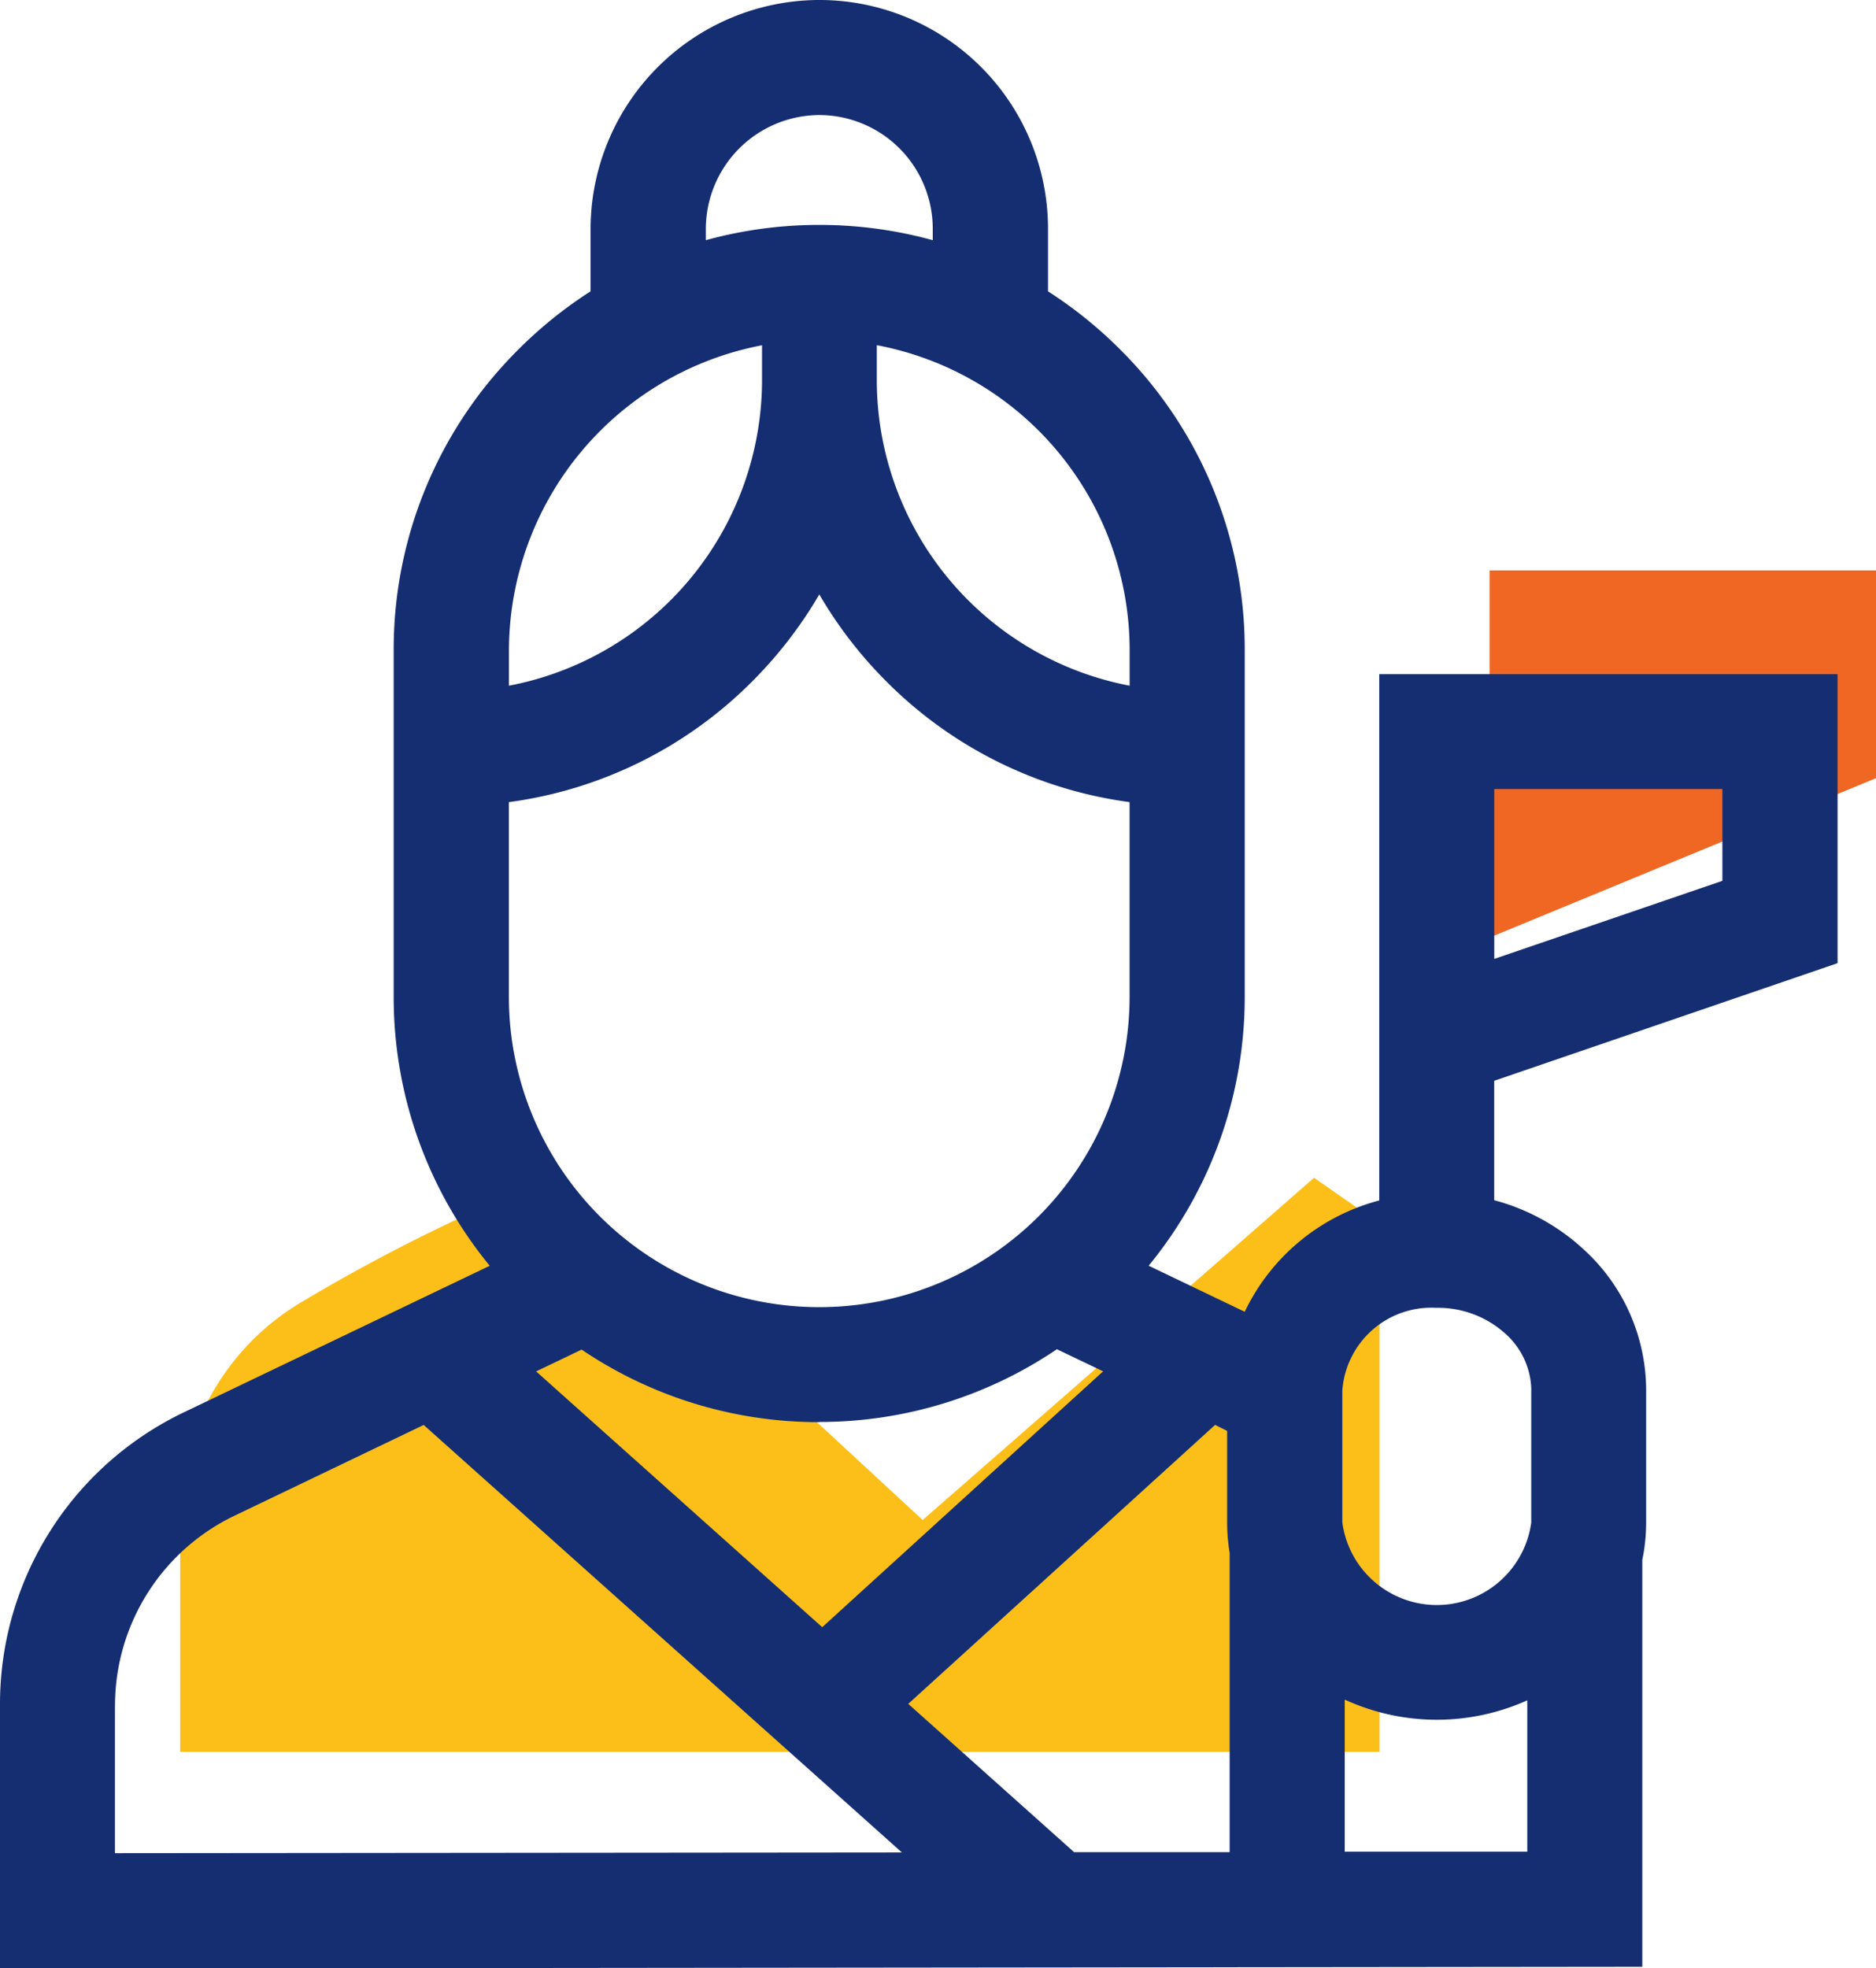
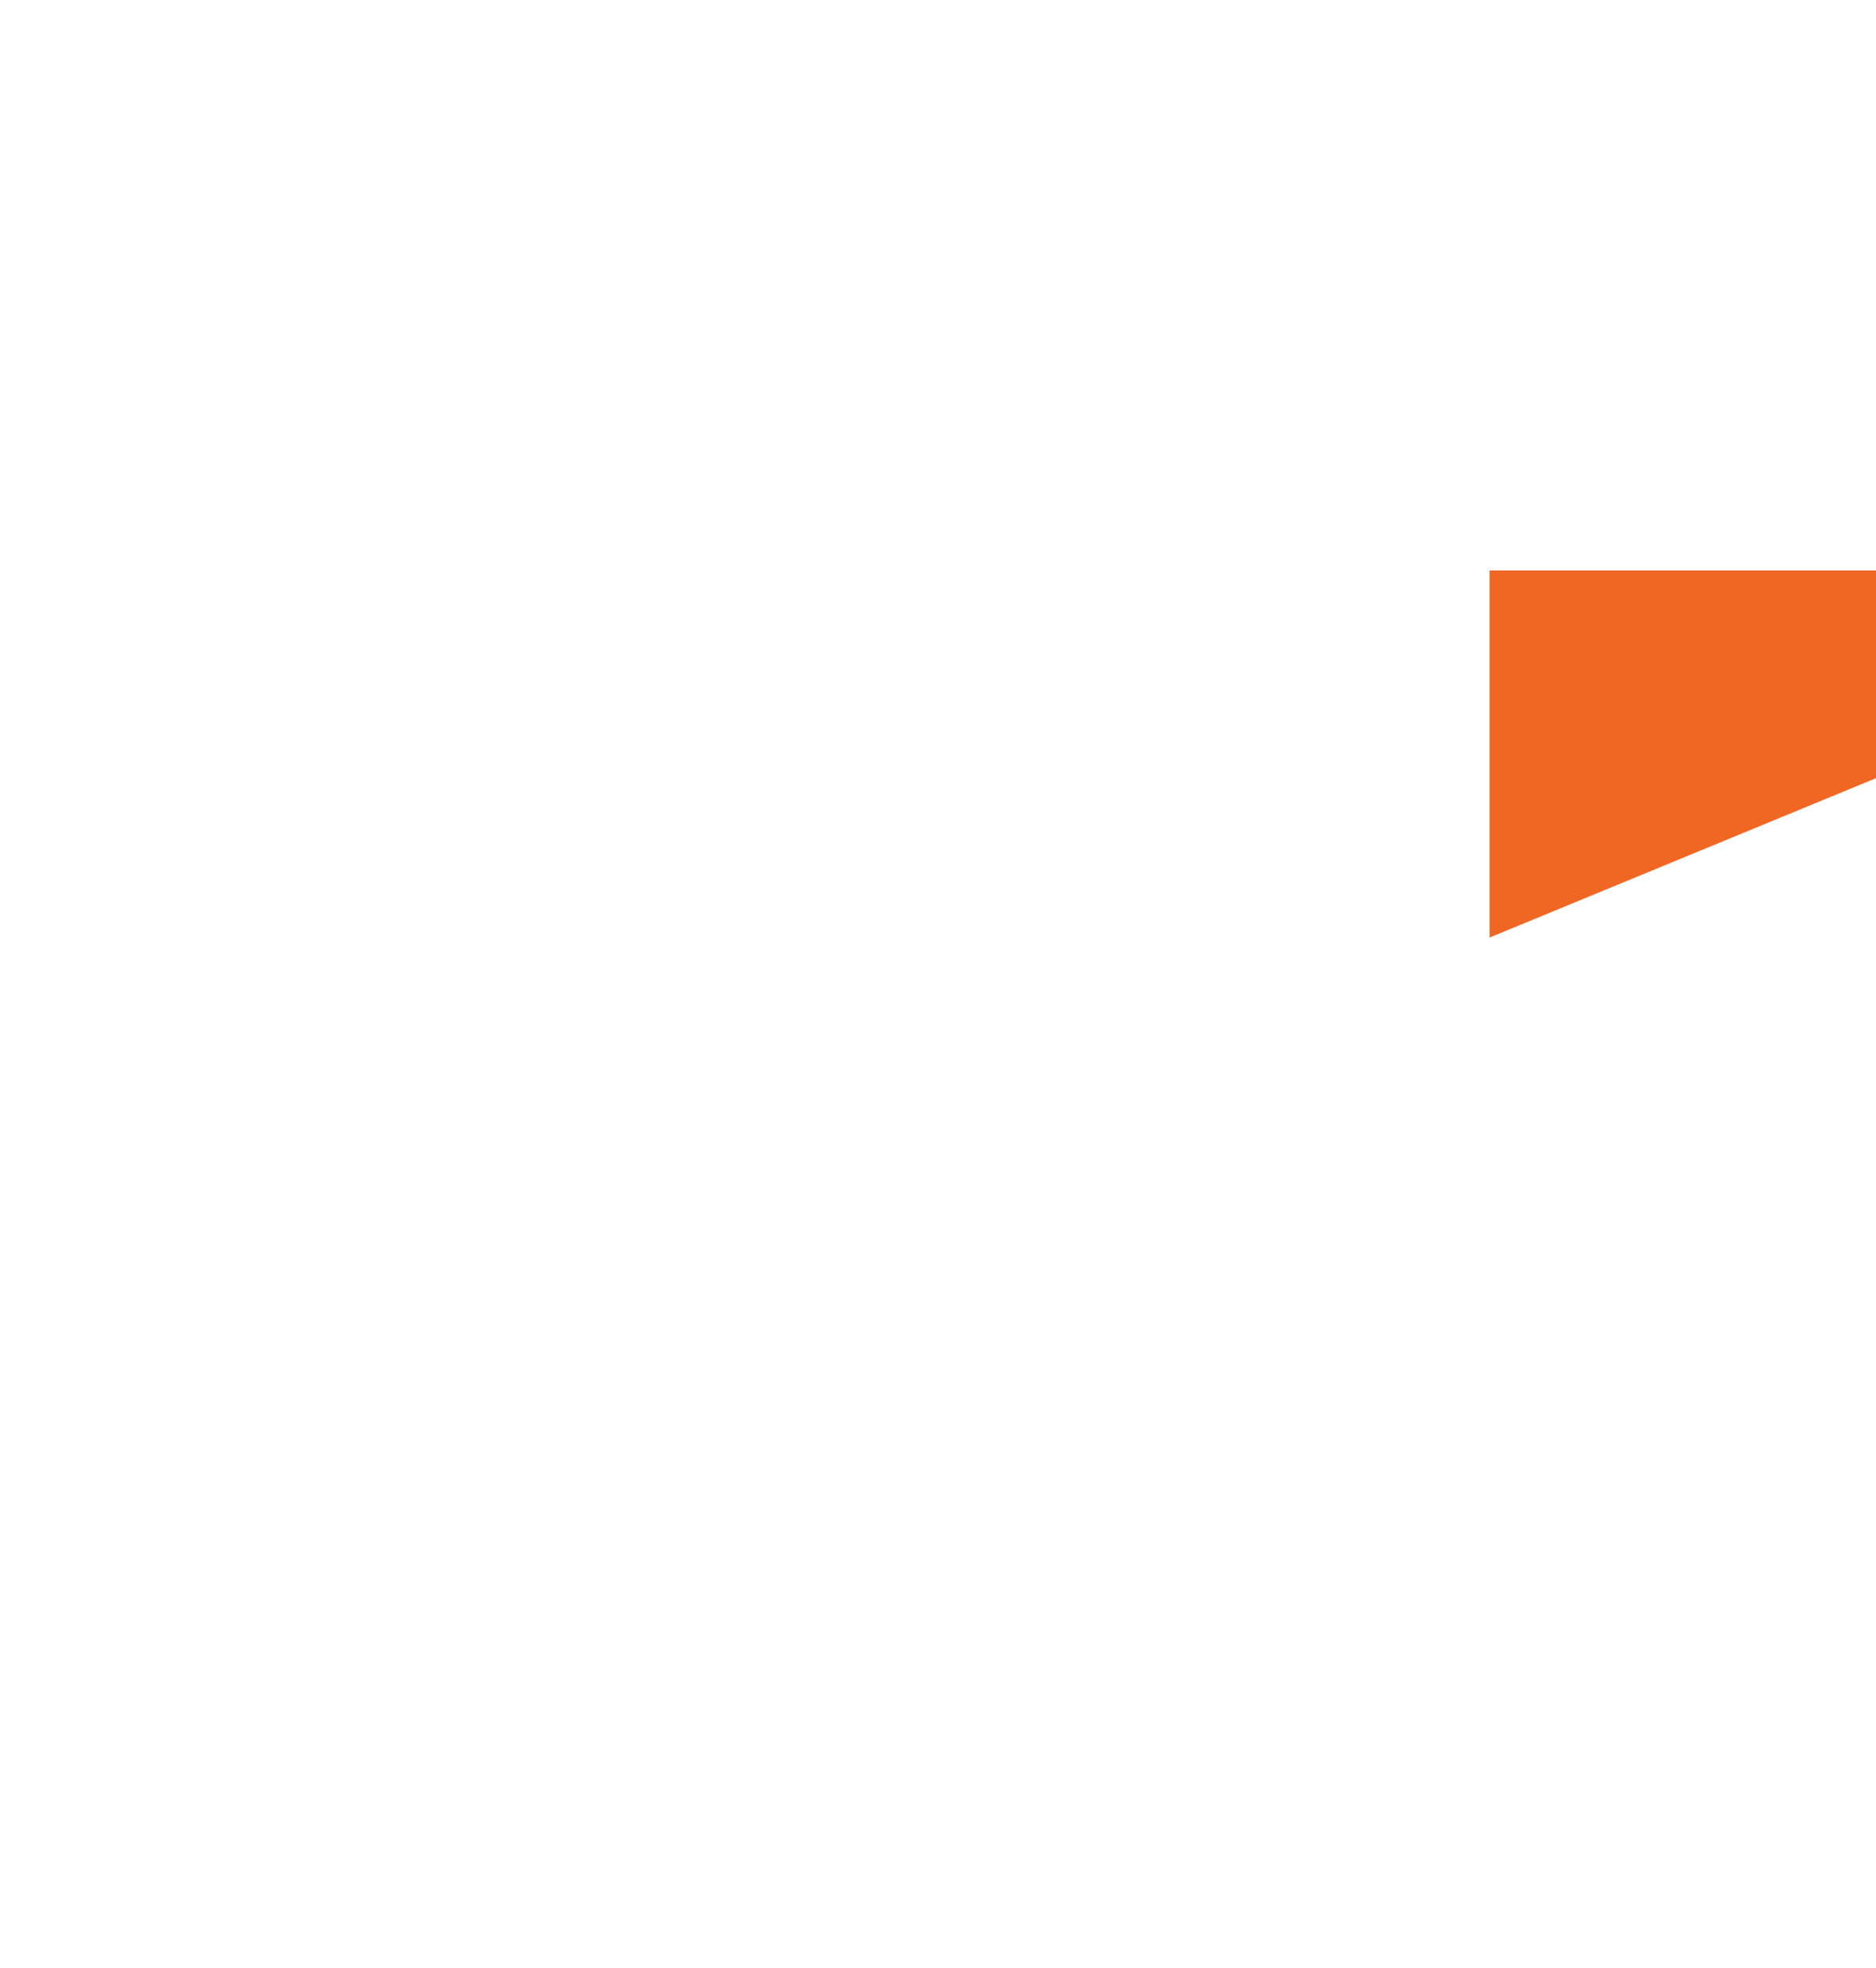
<svg xmlns="http://www.w3.org/2000/svg" width="31.251" height="32.781" viewBox="0 0 31.251 32.781">
  <g id="Group_3880" data-name="Group 3880" transform="translate(-775.999 -673.219)">
    <path id="Path_21332" data-name="Path 21332" d="M-14828.186-1400.7h6.436v3.46l-6.436,2.654Z" transform="translate(15629 2083.419)" fill="#f06724" />
    <g id="Group_3871" data-name="Group 3871" transform="translate(67 504)">
-       <path id="Path_21331" data-name="Path 21331" d="M-14844.794-1390.166l6.163,5.7,6.52-5.7,1.091.761v8.8H-14851v-4.088a4.126,4.126,0,0,1,2.033-3.409A29.443,29.443,0,0,1-14844.794-1390.166Z" transform="translate(15563 1579)" fill="#fcbf19" />
-       <path id="_007-guide" data-name="007-guide" d="M47.553,16.041V11.228H39.918v8.765a3.456,3.456,0,0,0-2.241,1.854l-1.6-.767a7.052,7.052,0,0,0,1.6-4.481V10.83A7.039,7.039,0,0,0,35.6,5.819a7.141,7.141,0,0,0-1.2-.967V3.81A3.809,3.809,0,0,0,30.627,0h-.075A3.819,3.819,0,0,0,26.78,3.81V4.852a7.141,7.141,0,0,0-1.217.983A7.041,7.041,0,0,0,23.5,10.83V16.6a7.053,7.053,0,0,0,1.6,4.481L20,23.524A5.385,5.385,0,0,0,16.942,28.4v4.385L44.3,32.756V25.979a3.112,3.112,0,0,0,.064-.625v-2.2a3.178,3.178,0,0,0-1.05-2.354,3.525,3.525,0,0,0-1.481-.811V18Zm-5.719-2.9h3.8v1.529l-3.8,1.3Zm-16.414.218a7.034,7.034,0,0,0,4.069-2.027A7.126,7.126,0,0,0,30.59,9.9a7.124,7.124,0,0,0,1.1,1.432,7.034,7.034,0,0,0,4.069,2.027V16.6a5.17,5.17,0,0,1-10.34,0V13.362Zm5.17,10.323a7.045,7.045,0,0,0,3.958-1.211l.77.368L30.639,27.1l-4.766-4.26.758-.363A7.045,7.045,0,0,0,30.59,23.685Zm6.594.049.2.1v1.523a3.12,3.12,0,0,0,.042.51v4.983l-2.591,0-2.763-2.47Zm2.161,4.576a3.673,3.673,0,0,0,3.039.011c0,.038,0,.076,0,.115v2.406l-3.041,0V28.31ZM35.76,10.83v.59a5.186,5.186,0,0,1-4.212-5.079V5.749a5.17,5.17,0,0,1,4.212,5.08ZM28.7,3.81a1.9,1.9,0,0,1,1.88-1.894H30.6a1.894,1.894,0,0,1,1.88,1.894V4a7.105,7.105,0,0,0-1.831-.254q-.063,0-.126,0A7.116,7.116,0,0,0,28.7,4V3.81Zm.936,1.941v.59A5.186,5.186,0,0,1,25.42,11.42v-.59A5.186,5.186,0,0,1,29.632,5.751ZM18.858,28.4a3.508,3.508,0,0,1,1.956-3.14L24,23.732l7.966,7.12-13.109.012V28.4ZM42.45,23.157v2.2a1.588,1.588,0,0,1-3.147,0v-2.2a1.487,1.487,0,0,1,1.562-1.376h.024a1.67,1.67,0,0,1,1.129.43,1.283,1.283,0,0,1,.433.946Z" transform="translate(692.057 169.219)" fill="#152e71" />
-     </g>
+       </g>
  </g>
</svg>